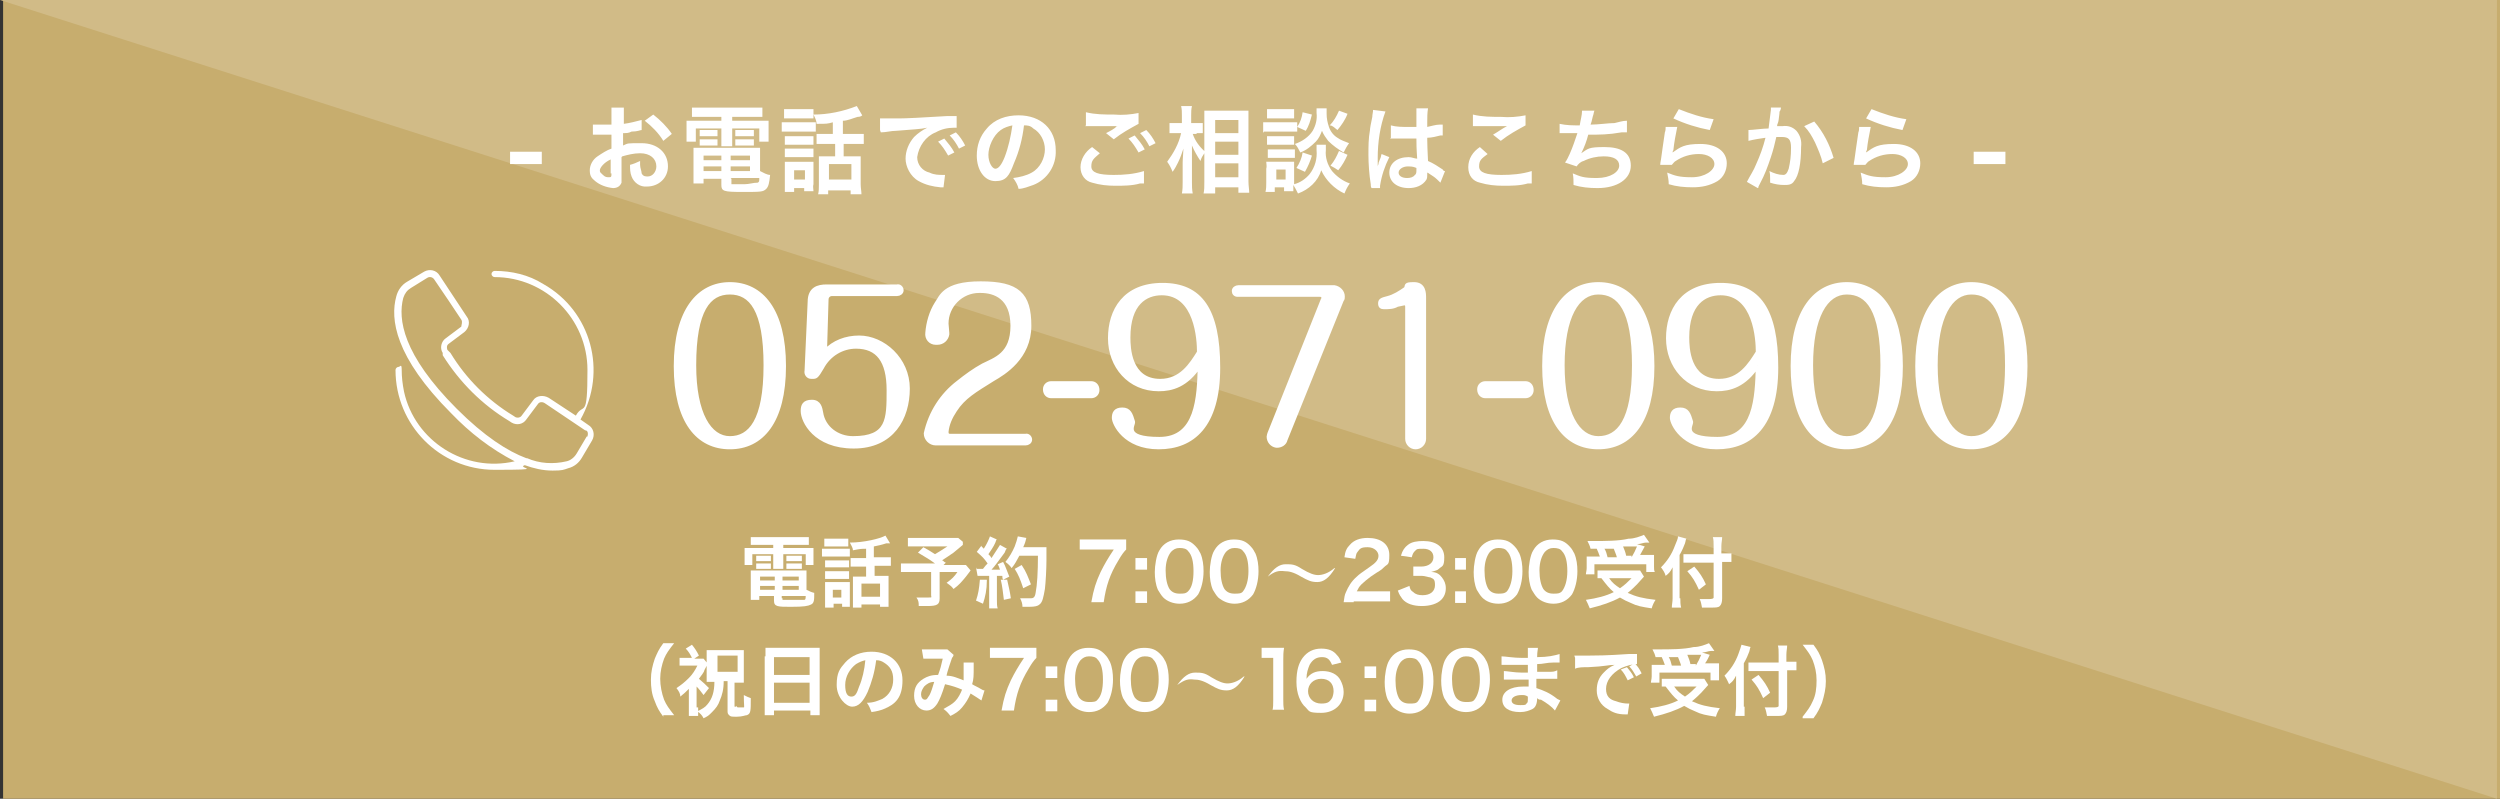
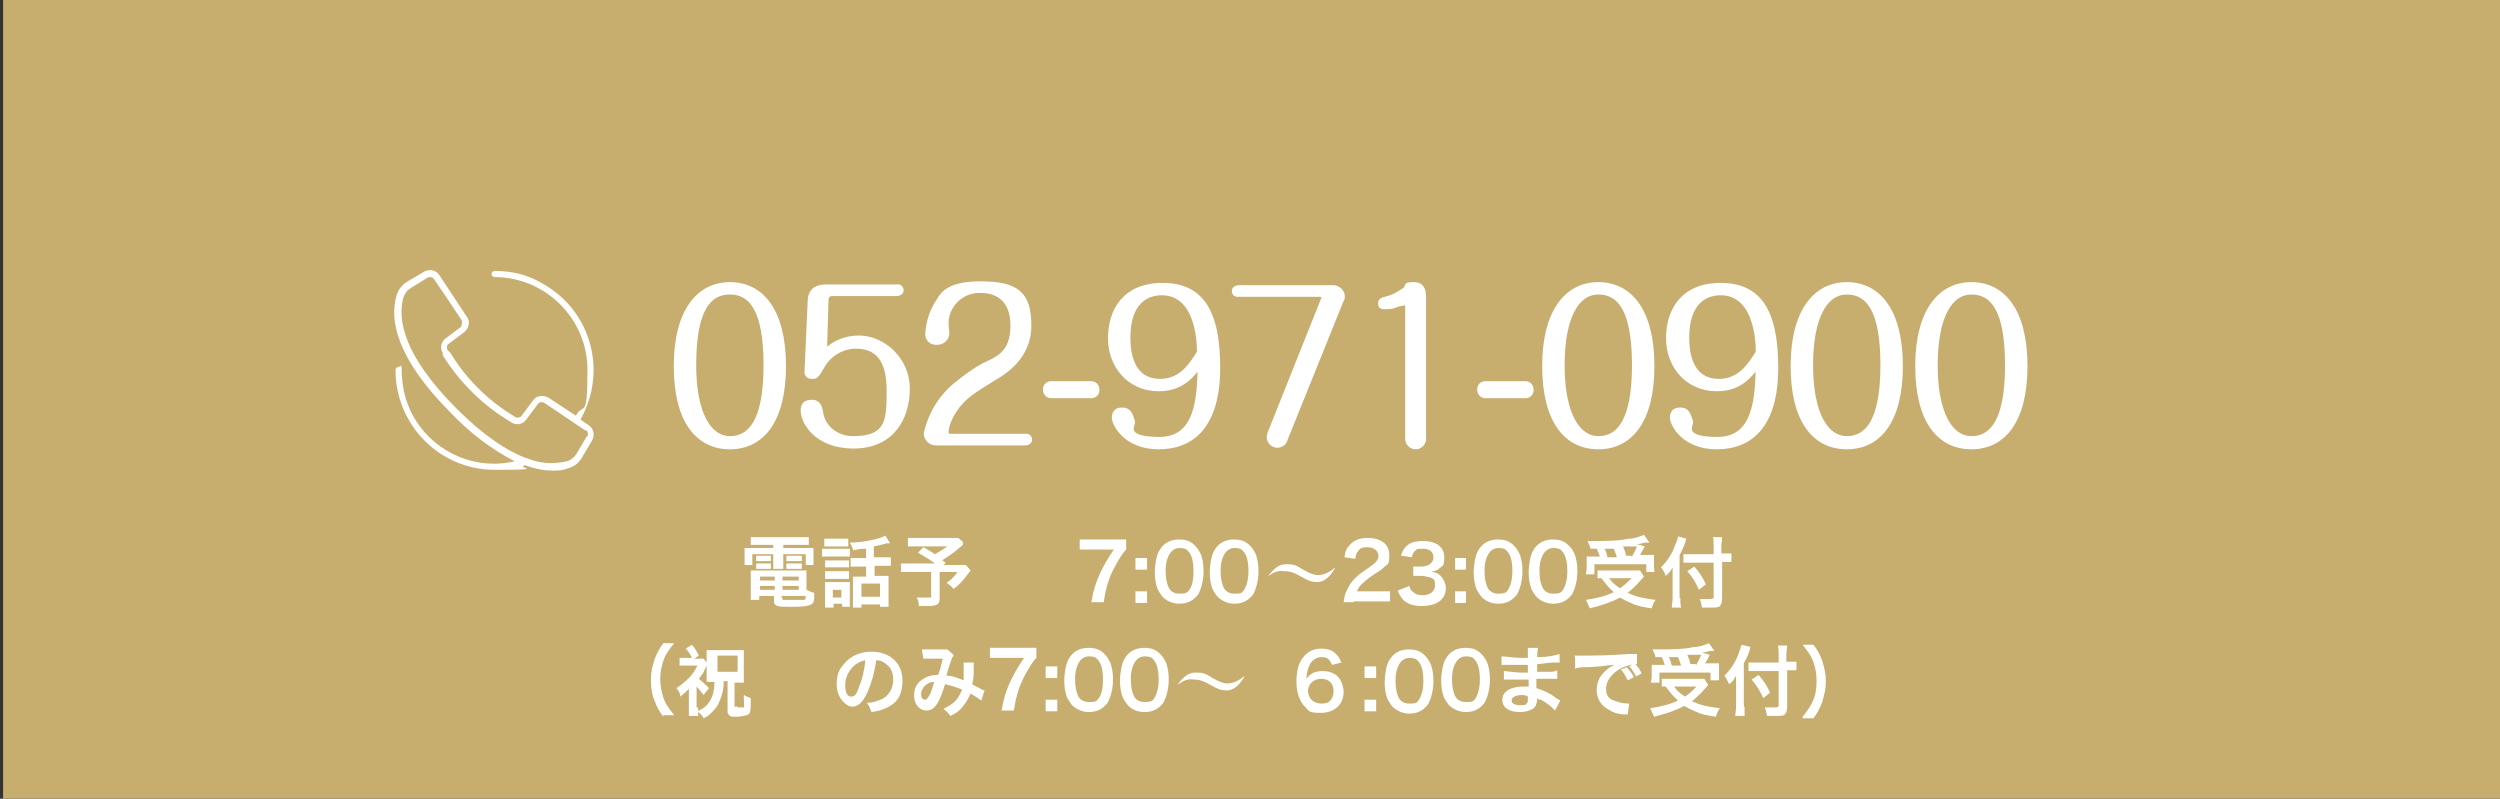
<svg xmlns="http://www.w3.org/2000/svg" id="Layer_1" data-name="Layer 1" width="323" height="103.2" version="1.1" viewBox="0 0 323 103.2">
  <rect x="0" y="0" width="323" height="103.2" fill="#333333" stroke="none" />
  <defs>
    <style>
      .cls-1 {
        stroke: #fff;
        stroke-width: .5px;
      }

      .cls-1, .cls-2 {
        fill: #fff;
      }

      .cls-3 {
        fill: #d1bb87;
      }

      .cls-3, .cls-2, .cls-4 {
        stroke-width: 0px;
      }

      .cls-4 {
        fill: #c7ad6e;
      }
    </style>
  </defs>
  <g id="Group_2538" data-name="Group 2538">
    <g id="Group_2536" data-name="Group 2536">
      <path id="Path_3208" data-name="Path 3208" class="cls-4" d="M.4,0h322.6v103.2H.4V0Z" />
-       <path id="Path_3207" data-name="Path 3207" class="cls-3" d="M0,0h322.6v103.2L0,0Z" />
      <path id="Path_3663" data-name="Path 3663" class="cls-1" d="M94.3,36.7c-4,0-7,3.4-7,10.6s2.9,10.5,7,10.5,7-3.3,7-10.5-2.9-10.6-7-10.6ZM94.3,37.8c2.7,0,4.6,2.2,4.6,9.4s-2,9.4-4.6,9.4-4.6-3.1-4.6-9.4c0-7.2,1.9-9.4,4.6-9.4h0ZM104.2,47.9c-.1.4.2.8.6.8h.2c.4,0,.5,0,1.2-1.2.9-1.7,2.6-2.7,4.4-2.7,2.8,0,4.2,1.8,4.2,5.6s0,6.2-4.6,6.2c-2,0-3.8-1.3-4.1-3.3-.1-.5-.2-1.4-1.2-1.4s-1.2.5-1.2,1.2h0c0,1.3,1.6,4.6,6.6,4.6s7-3.7,7-7.5-3.2-6.6-6.3-6.6c-1.7,0-3.3.6-4.4,1.8l.2-6.7c0-.4.3-.7.7-.7h8.4c.3,0,.6-.2.6-.5h0c0-.3-.3-.6-.6-.5h-9.1c-1.1,0-2.2.3-2.2,2l-.4,8.9ZM122.8,56.3c-.4,0-.5-.2-.5-.5.1-1,.5-1.9,1.1-2.8,1.1-1.7,2.5-2.5,4.9-4,1.4-.8,4.7-2.8,4.7-6.9s-1.5-5.5-6.3-5.5-5.1,1.8-5.7,2.6c-.7,1.1-1.1,2.5-1.2,3.8-.1.7.4,1.3,1.1,1.3h.2c.7,0,1.2-.5,1.3-1.1v-.2c0-.2-.1-1-.1-1.2,0-2.3,1.9-4.2,4.2-4.2h.2c1.8,0,4.1.8,4.1,4.5s-2.2,4.3-3.8,5.1c-1.1.6-2.2,1.4-3.2,2.2-2.1,1.6-3.6,3.9-4.2,6.6,0,.7.6,1.3,1.3,1.3h11.6c.3,0,.6-.2.6-.5h0c0-.3-.3-.6-.6-.5h-9.7ZM135.8,49.5c-.4,0-.8.3-.8.8h0c0,.6.4.9.8.9h5.2c.4,0,.8-.3.8-.8h0c0-.6-.4-.9-.8-.9h-5.2ZM155,47.2c-.1,4.2-.3,9.5-5.2,9.5s-3.3-1.8-3.4-2.2c-.3-1-.5-1.6-1.4-1.6s-1.1.5-1.1,1.1h0c0,.7,1.4,3.8,5.8,3.8s7.7-2.8,7.7-10.3-2.3-10.7-7.2-10.7-6.8,3.3-6.8,6.9,2.5,6.6,6.3,6.6c1.7,0,3.6-.5,5.3-3.1ZM154.9,45.5c-1,1.6-2.3,3.7-5,3.7-4,0-4.1-4.3-4.1-5.6,0-4.4,2.2-5.7,4.3-5.7,4.5,0,4.8,6,4.8,7.6ZM173.4,38.7c.1,0,.1-.3.1-.4,0-.6-.5-1.1-1.1-1.2h-12.4c-.3,0-.6.2-.6.5h0c0,.3.2.5.5.5h10.6c.2,0,.4,0,.5.4h0c0,0,0,.2-.1.2l-6.9,17.3c0,0-.1.3-.1.4,0,.6.4,1.1,1,1.2h.1c.5,0,1-.3,1.1-.8l7.3-18.1ZM184,38.5c0-.6,0-1.8-1.3-1.8s-.8.2-1.1.6c-.7.5-1.5,1-2.3,1.2s-1,.3-1,.7.2.5.5.5h0c.6,0,1.2,0,1.7-.3.1,0,.8-.2,1-.2s.3.2.3.4v17.1c0,.6.5,1.1,1.1,1.1h0c.6,0,1.1-.5,1.1-1.1h0v-18.2ZM191.9,49.5c-.4,0-.8.3-.8.8h0c0,.6.4.9.8.9h5.2c.4,0,.8-.3.8-.8h0c0-.6-.4-.9-.8-.9h-5.2ZM206.5,36.7c-4,0-7,3.4-7,10.6s2.9,10.5,7,10.5,7-3.3,7-10.5-2.9-10.6-7-10.6ZM206.5,37.8c2.7,0,4.6,2.2,4.6,9.4s-2,9.4-4.6,9.4-4.6-3.1-4.6-9.4,1.9-9.4,4.6-9.4h0ZM227.1,47.2c-.1,4.2-.3,9.5-5.2,9.5s-3.3-1.8-3.4-2.2c-.3-1-.5-1.6-1.4-1.6s-1.1.5-1.1,1.1h0c0,.7,1.4,3.8,5.8,3.8s7.7-2.8,7.7-10.3-2.3-10.7-7.2-10.7-6.8,3.3-6.8,6.9,2.5,6.6,6.3,6.6c1.7,0,3.6-.5,5.3-3.1h0ZM227.1,45.5c-1,1.6-2.3,3.7-5,3.7-4,0-4.1-4.3-4.1-5.6,0-4.4,2.2-5.7,4.3-5.7,4.5,0,4.8,6,4.8,7.6h0ZM238.6,36.7c-4,0-7,3.4-7,10.6s2.9,10.5,7,10.5,7-3.3,7-10.5-2.9-10.6-7-10.6ZM238.6,37.8c2.7,0,4.6,2.2,4.6,9.4s-2,9.4-4.6,9.4-4.6-3.1-4.6-9.4,1.9-9.4,4.6-9.4h0ZM254.7,36.7c-4,0-7,3.4-7,10.6s2.9,10.5,7,10.5,7-3.3,7-10.5-2.9-10.6-7-10.6ZM254.7,37.8c2.7,0,4.6,2.2,4.6,9.4s-2,9.4-4.6,9.4-4.6-3.1-4.6-9.4,1.9-9.4,4.6-9.4h0Z" />
-       <path id="Path_3662" data-name="Path 3662" class="cls-2" d="M65.9,21.2c.4,0,.8,0,1.1,0h1.9c.4,0,.8,0,1.1,0v-1.6c-.4,0-.8,0-1.1,0h-1.9c-.4,0-.8,0-1.1,0v1.6ZM80.4,20.2c.7-.2,1.5-.4,2.3-.4,1.3,0,2.1.7,2.1,1.7,0,.7-.5,1.3-1.1,1.3h0c-.3,0-.6,0-.8-.4,0-.3-.2-.7-.2-1.1v-.5c-.4.2-.9.4-1.3.5,0,.5,0,1,.2,1.5.3.8,1.1,1.4,2,1.3,1.5,0,2.7-1.1,2.7-2.6h0c0-1.8-1.4-3-3.4-3s-1.7,0-2.4.3v-1.6c.5,0,.7,0,1.1-.2.8,0,1.1-.2,1.3-.2v-1.3c-.8.2-1.5.4-2.3.5v-.8c0-.4,0-.9,0-1.3h-1.6c0,.5,0,.9,0,1.4v.8h-.9c-.5,0-1,0-1.5,0v1.3h2.4v1.8c-.6.2-1.2.6-1.8,1-.6.4-1,1.1-1,1.8s.2,1,.7,1.4c.6.5,1.4.8,2.3.9.5,0,.9-.2,1.1-.7,0-.3,0-.7,0-1v-2.3ZM79,22.4c0,.4,0,.5-.3.5-.3,0-.5,0-.8-.3s-.4-.3-.4-.6.5-1,1.4-1.4v1.8ZM86.8,17.3c-.6-.9-1.5-1.8-2.4-2.5l-1.1.8c.9.7,1.8,1.6,2.4,2.6l1.1-.9ZM93.2,15.1v.5h-4.5c0,.3,0,.7,0,1v.8c0,.3,0,.6,0,.9h1.2v-1.7h3.3v1.2c0,.4,0,.8,0,1.1h1.4c0-.4,0-.8,0-1.1v-1.2h3.5v1.7h1.2c0-.3,0-.6,0-.9v-1.8c-.5,0-1,0-1.5,0h-3.2v-.5h3.9v-1.2c-.5,0-.9,0-1.4,0h-6.3c-.5,0-.9,0-1.4,0v1.2h4.1ZM98.2,20.3v-1.2c-.4,0-.8,0-1.2,0h-7.4c0,.4,0,.8,0,1.2v2.2c0,.4,0,.8,0,1.2h1.3v-.6h2.3v.8c0,.8.3.9,2.7.9s2.7,0,3.1-.4c.3-.3.4-.8.5-1.8-.4,0-.9-.3-1.3-.5v-1.8ZM94.4,23h3.7c0,.4,0,.5-.2.6-.6,0-1.1.2-1.7.2s-1.1,0-1.7,0c0,0,0,0,0-.2v-.5ZM93.2,20.1v.6h-2.3v-.6h2.3ZM94.4,20.1h2.5v.6h-2.5v-.6ZM93.2,21.5v.6h-2.3v-.6h2.3ZM94.4,21.5h2.5v.6h-2.5v-.6ZM90.4,17.6h2.3v-.8h-2.3v.8ZM90.4,18.8h2.3v-.8h-2.3v.8ZM95,17.6h2.4v-.8h-2.4v.8ZM95,18.8h2.4v-.8h-2.4v.8ZM107.9,17.3h-1c-.5,0-.9,0-1.4,0v1.3c.4,0,.9,0,1.4,0h1v1.6h-2.1v3.7c0,.4,0,.8-.1,1.2h1.3v-.5h2.9v.5h1.4c0-.4-.1-.8-.1-1.3v-3.6c-.3,0-.6,0-.9,0h-1.3v-1.6h1.3c.5,0,.9,0,1.3,0v-1.3c-.4,0-.9,0-1.4,0h-1.3v-1.7c.6,0,1.2-.3,1.9-.5q.4,0,.6-.2l-.7-1.2c-1.8.7-3.7,1.1-5.6,1.1.2.4.4.8.4,1.2,1.3,0,1.4,0,2.1-.2v1.5h.3ZM107.1,21.2h2.9v2h-2.9v-2ZM101.4,15.3c.3,0,.7,0,1,0h2.7v-1.2c-.3,0-.7,0-1,0h-2.8v1.2ZM101,17c.3,0,.6,0,1,0h3.4v-1.2c-.3,0-.6,0-1,0h-2.4c-.3,0-.7,0-1,0v1.3ZM101.4,18.7h3.7v-1.1h-3.7s0,1.1,0,1.1ZM101.4,20.3h3.7v-1.1h-3.7s0,1.1,0,1.1ZM102.6,24.3h1.3v.4h1.2c0-.3-.1-.6,0-.9v-2.9h-3.7c0,.3,0,.6,0,.9v1.9c0,.4,0,.8,0,1.1h1.2v-.5h.1ZM102.6,22h1.4v1.2h-1.4v-1.2ZM113.8,17.1c.7,0,1.3-.2,2-.2,2.3-.2,3.1-.2,4-.4-.6.3-1.2.7-1.7,1.2-.7.8-1.1,1.8-1.1,2.8s.6,2.3,1.7,2.9c.9.5,1.8.7,2.8.8.2,0,.3,0,.4,0l.2-1.6h-.2c-.6,0-1.2,0-1.8-.3-.9-.2-1.6-1-1.6-2,.2-1.4,1.1-2.7,2.4-3.2.7-.4,1.5-.6,2.4-.6h.3v-1.5c-.5,0-.9,0-1.3,0-3.2.2-5.3.3-6.1.3q-1.8,0-2,0h-.5v1.5ZM121.2,18.3c.5.5.9,1.1,1.3,1.8l.8-.4c-.3-.6-.8-1.2-1.3-1.8l-.8.4ZM124.7,18.8c-.3-.6-.7-1.2-1.2-1.7l-.8.4c.5.5.9,1.1,1.2,1.7l.8-.4ZM132.3,16.2c.4,0,.8,0,1.2.4.9.5,1.5,1.6,1.5,2.7s-.6,2.4-1.7,3c-.7.4-1.6.6-2.4.7.3.4.6.9.7,1.4.6,0,1.3-.3,1.9-.5,1.8-.7,3-2.5,2.9-4.5,0-2.7-1.9-4.5-4.8-4.5-1.6,0-3.1.5-4.1,1.7-.9,1-1.3,2.2-1.3,3.5,0,1.9,1,3.3,2.4,3.3s1.8-.7,2.4-2.3c.7-1.6,1.1-3.2,1.3-4.9h0ZM130.8,16.2c-.2,1.4-.5,2.8-1,4.1-.4,1-.8,1.5-1.2,1.5s-.9-.8-.9-1.8.6-2.5,1.6-3.2c.4-.3,1-.5,1.5-.6h0ZM140.2,16.3h.5c.7,0,1.5,0,2.2,0s1.2,0,1.8,0c-.1,0-.2,0-.3,0q-.2,0-.3.2c-.3.2-.4.3-1.2.7l1,.8c1-.8,2.1-1.4,3.2-2v-1.4c-1,.2-2.1.3-3.2.2-1.2,0-2.4,0-3.6-.3v1.7ZM141.1,19c-.9.6-1.5,1.6-1.5,2.6s.6,1.8,1.5,2c1,.3,2,.4,3,.4s2.2,0,3.2-.3h.5v-1.6c-1.3.4-2.6.5-3.9.5-2,0-2.9-.3-2.9-1.1s.3-1,1.1-1.7l-1-.8ZM149.3,18.5c-.3-.6-.7-1.2-1.2-1.7l-.8.4c.5.5.9,1.1,1.2,1.7l.8-.4ZM145.8,17.9c.5.5.9,1.1,1.3,1.8l.8-.4c-.3-.6-.8-1.2-1.3-1.8l-.8.4ZM154.6,17.2h.8v-1.3c-.3,0-.5,0-.8,0h-.7v-1c0-.4,0-.8.1-1.2h-1.4c.1.4.1.8.1,1.2v1h-.7c-.3,0-.6,0-.9,0v1.3c.3,0,.6,0,.9,0h.6c-.3,1.4-1,2.6-1.8,3.7.3.4.5.8.7,1.3.3-.4.5-.8.7-1.2.3-.6.5-1.2.7-1.8,0,.4-.1,1.3-.1,1.8v2.5c0,.5,0,1-.1,1.5h1.4c-.1-.5-.1-1-.1-1.5v-4.7c.3.7.7,1.4,1.1,2,.1-.4.3-.7.5-1,0,0,.1,0,.1-.2-.7-.6-1.3-1.4-1.6-2.3h.5ZM157,24.9v-.7h3v.7h1.4c0-.4-.1-.9-.1-1.5v-9.1c-.3,0-.7,0-1,0h-4.7v9.2c0,.6,0,1.1-.1,1.5h1.5ZM157,15.5h3v1.7h-3v-1.7ZM157,18.3h3v1.7h-3v-1.7ZM157,21.1h3v1.8h-3v-1.8ZM170.1,18.7v.7c.1,1.1-.2,2.2-.9,3.1-.5.6-1.2,1.1-2,1.3v-2.9h-3.6c0,.3.1.6,0,.9v1.8c0,.4,0,.8-.1,1.2h1.2v-.6h1.2v.5h1.2v-.8c.2.3.4.7.6,1.1,1.4-.5,2.6-1.6,3-3,.6,1.3,1.7,2.4,3,3,.2-.5.4-.9.7-1.3-.9-.3-1.7-.9-2.3-1.6-.6-.8-.9-1.8-.8-2.7v-.7h-1.2ZM164.9,21.9h1.2v1.3h-1.2v-1.3ZM163.7,15.3h3.5v-1.2c-.3,0-.6,0-1,0h-1.5c-.3,0-.7,0-1,0v1.2ZM163.3,17c.3,0,.6,0,1,0h3.3v-1.2c-.3,0-.6,0-1,0h-2.4c-.3,0-.6,0-1,0v1.3h.1ZM163.7,18.7h3.5v-1.1h-3.5v1.1ZM163.7,20.4h3.6v-1.1h-3.5v1.1h-.1ZM168.3,14.5c-.1.7-.3,1.3-.7,1.9l1.1.5c.4-.6.6-1.3.8-2.1l-1.2-.3ZM173,14.3c-.3.7-.7,1.4-1.2,1.9.4,0,.7.4,1,.6.5-.6,1-1.3,1.3-2.1l-1.1-.4ZM168.3,19.7c-.1.7-.4,1.4-.8,2l1.1.5c.4-.7.7-1.4.9-2.1l-1.2-.4ZM173,19.5c-.3.7-.6,1.3-1.1,1.9.4.2.7.4,1,.6.5-.6.9-1.3,1.2-2l-1.1-.5ZM170.1,13.9v.7c.1.8-.1,1.6-.5,2.3-.5.8-1.4,1.4-2.3,1.7.3.3.5.7.7,1.1.8-.3,1.4-.8,2-1.4.4-.4.6-.9.8-1.4.2.5.5.9.8,1.3.6.6,1.3,1.1,2,1.5.2-.4.4-.8.7-1.2-.5-.2-1.1-.4-1.5-.7-.5-.3-.9-.8-1.1-1.4-.2-.6-.3-1.1-.3-1.7v-.7h-1.3ZM179.6,17.9s0,0,0,0h.8c.6,0,1,0,1.5,0h1.1c0,1.7.1,2.3.1,2.6-.3,0-.7-.2-1.1-.2-1.5,0-2.5.8-2.5,2s1,2,2.5,2c.9,0,1.8-.3,2.3-1.1.1-.2.1-.4.1-.7v-.2c.1,0,.3.2.8.5.3.2.6.5.9.8l.6-1.5c-.1,0-.2,0-.3-.2-.6-.4-1.2-.8-1.9-1.1q-.1-2-.1-2.7v-.3c.6,0,1.3-.2,1.7-.3.1,0,.2,0,.3,0v-1.4h-.1q-.2,0-.3,0c-.5,0-1.1.2-1.6.3v-.6c0-.6,0-1.2.1-1.8h-1.5v2.4h-1.1c-.7,0-1.5,0-2.2-.2v1.6ZM183,21.7v.3c0,.2,0,.5-.2.6-.2.3-.6.4-1,.4-.7,0-1.1-.3-1.1-.7s.5-.8,1.2-.8.8.1,1.1.2ZM178.3,24.3v-.3c.2-1.3.6-2.5,1.2-3.7l-1-.4c0,0-.1.3-.1.4q-.1.3-.2.5c-.1.2-.1.3-.1.4q-.1.2-.1.3h0v-1.1c0-2,.3-4.1,1-6l-1.6-.2h0c0,.3-.1.6-.1.9q-.3,1.4-.3,1.7c-.2,1.1-.2,2.1-.2,3.2s.1,2.6.3,3.8c0,.2,0,.3.1.5h1.1ZM190.3,16.3h.4c.7,0,1.5,0,2.2,0s1.2,0,1.8,0c-.6.3-1.1.7-1.8,1.1l1,.8c1-.8,2.1-1.4,3.2-2v-1.3c-1,.2-2.1.3-3.2.2-1.2,0-2.4,0-3.6-.3v1.5ZM191.2,19c-.9.6-1.5,1.5-1.5,2.6s.6,1.8,1.5,2c1,.3,2,.4,3,.4s2.2,0,3.2-.3h.5v-1.6c-1.3.4-2.6.5-3.9.5-2,0-2.9-.3-2.9-1.1s.3-1,1.1-1.6l-1-.9ZM201.5,17.2h.5c.6,0,1.2,0,1.8,0-.3.9-.6,1.8-1,2.7-.2.4-.3.7-.6,1.1l1.5.5c.2-.3.5-.6.9-.7.8-.4,1.7-.6,2.6-.6,1.3,0,2,.4,2,1.2s-1.1,1.6-2.9,1.6-2.1-.2-3.1-.6c.1.5.1,1,.1,1.5,1,.3,2,.4,3.1.4,2.6,0,4.3-1.2,4.3-2.9s-1.3-2.4-3.4-2.4-2.1.2-3,.8h0c.4-.8.7-1.6.9-2.4,1.5,0,2.6,0,4.3-.3.3,0,.4,0,.7,0v-1.5c-.6,0-1.1.2-1.6.3-.8,0-2.1.2-3.1.2q.1-.2.3-1.1c.1-.2.1-.5.2-.7h-1.6c0,.6-.2,1.2-.3,1.9-.9,0-1.7,0-2.6-.2v1.2ZM216.2,15.3c1.5.7,3.1,1.2,4.7,1.5l.5-1.4c-1.5-.2-3-.7-4.5-1.3l-.7,1.2ZM215.2,16.4c0,.2,0,.5-.1.7-.2,1.4-.4,2.7-.5,3.5q-.1.5-.1.7h1.5c.2-.2.3-.4.5-.5.9-.6,1.9-.9,3-.9s2,.5,2,1.3-1.2,1.7-2.9,1.7-2.2-.2-3.2-.6c.1.5.2,1,.2,1.5,1,.3,2,.4,3.1.4,1.1,0,2.2-.2,3.2-.8.8-.5,1.2-1.4,1.2-2.3,0-1.5-1.3-2.5-3.4-2.5s-2.6.4-3.6,1.1h0q0-.2.1-.3c.1-1,.3-2,.5-3h-1.5ZM228.8,14v.2c-.1.8-.2,1.6-.3,2.4-.7,0-2.1.2-2.6.2v1.4c.8-.2,1.5-.3,2.2-.4-.3,1.2-.7,2.3-1.2,3.4-.3.8-.8,1.5-1.2,2.3l1.4.8q.1,0,.1-.2l.2-.4c.6-1.1,1-2.2,1.4-3.4.3-.9.5-1.7.7-2.6h.7c.9,0,1.2.3,1.2,1.4s-.1,1.8-.3,2.7c-.2.6-.4.8-.7.8-.6,0-1.2-.2-1.8-.5.1.3.1.7.1,1v.5c.6.2,1.2.3,1.8.3.5,0,1,0,1.3-.5.6-.7.9-2.3.9-4.4.1-.8-.1-1.5-.6-2.1-.5-.5-1.1-.7-1.8-.6h-.7q0-.2.1-.4t.2-1.2c0-.2,0-.3.1-.4,0,0,.1-.2.1-.4h-1.3ZM233.1,16.3c.6.6,1,1.3,1.4,2.1.4.9.8,1.8,1,2.7l1.4-.7c-.5-1.7-1.3-3.3-2.5-4.7l-1.3.6ZM241.1,15.3c1.5.7,3.1,1.2,4.7,1.5l.5-1.4c-1.5-.2-3-.7-4.5-1.3l-.7,1.2ZM240.2,16.4c0,.2,0,.5-.1.7-.2,1.4-.4,2.7-.5,3.5q-.1.5-.1.7h1.5c.2-.2.3-.4.5-.5.9-.6,1.9-.9,3-.9s2,.5,2,1.3-1.2,1.7-2.9,1.7-2.2-.2-3.2-.6c.1.5.2,1,.2,1.5,1,.3,2,.4,3.1.4,1.1,0,2.2-.2,3.2-.8.8-.5,1.2-1.4,1.2-2.3,0-1.5-1.3-2.5-3.4-2.5s-2.6.4-3.6,1.1h0q0-.2.1-.3c.1-1,.3-2,.5-3h-1.5ZM255,21.2c.4,0,.8,0,1.1,0h1.9c.4,0,.8,0,1.1,0v-1.6c-.4,0-.8,0-1.1,0h-1.9c-.4,0-.8,0-1.1,0v1.6Z" />
      <g id="Group_2270" data-name="Group 2270">
        <path id="Path_225" data-name="Path 225" class="cls-2" d="M63.9,35c-.2,0-.4.2-.4.4s.2.4.4.4h0c6.6,0,12,5.4,12,12s-.5,4.1-1.5,5.9l-3.5-2.3c-.7-.4-1.6-.3-2,.3l-1.5,2c-.2.3-.6.3-.8.2l-.3-.2c-3.3-2-6.1-4.8-8.1-8.1l-.4-.4c-.1-.3-.1-.6.2-.8l2-1.5c.6-.5.8-1.4.3-2l-3.5-5.3c-.4-.7-1.3-.9-2-.5l-2.2,1.3c-.7.4-1.2,1.1-1.4,1.9-.8,2.9-.2,7.8,7.1,15.1,2.4,2.5,5.1,4.6,8.2,6.2-6.4,1.5-12.9-2.6-14.3-9-.2-1-.3-1.9-.3-2.8s-.2-.4-.4-.4-.4.2-.4.4h0c0,7.1,5.7,12.9,12.8,12.9s2.7-.2,3.9-.6c1.1.4,2.3.7,3.6.7s1.4-.1,2-.3c.8-.2,1.4-.7,1.8-1.4l1.3-2.2c.4-.7.2-1.6-.5-2l-1-.7c3.5-6.2,1.4-14-4.8-17.5-1.9-1.2-4.1-1.7-6.3-1.7h0ZM75.8,56.4l-1.3,2.2c-.3.5-.8.9-1.3,1-1.7.4-3.5.3-5.1-.4h-.1c-2.4-.9-5.4-2.8-9-6.4-7-7-7.6-11.6-6.9-14.3.2-.6.5-1,1-1.3l2.1-1.3c.3-.2.7-.1.9.2l1.9,2.8,1.6,2.4c.2.3,0,.7,0,.9l-2,1.5c-.6.4-.8,1.3-.4,1.9v.3c2.2,3.5,5.1,6.4,8.6,8.5l.3.2c.7.4,1.5.2,1.9-.4l1.5-2c.2-.3.6-.3.9-.1l5.2,3.5c.4,0,.4.5.3.8h0Z" />
      </g>
    </g>
  </g>
  <g>
    <path class="cls-2" d="M98,70.4h-1v-1c.4,0,.7,0,1.1,0h5.3c.4,0,.8,0,1.1,0v1h-3.3v.4h3.9v1.4c0,.4,0,.5,0,.8h-1v-1.4h-2.9v1.9h-1.3c0-.3,0-.5,0-.9v-1h-2.7v1.4h-1c0-.3,0-.5,0-.8v-1.4h3.7v-.4s-2.2,0-2.2,0ZM104.2,76.2c.4.2.6.3,1,.4,0,.9,0,1.3-.4,1.5s-.9.3-2.6.3-2.2,0-2.2-.8v-.6h-1.9v.5h-1.1c0-.3,0-.6,0-1v-2.8h7.2v2.5h-.1ZM97.7,71.8h1.9v.7h-1.9v-.7ZM97.7,72.8h1.9v.7h-1.9v-.7ZM98.2,74.5v.5h1.9v-.5h-1.9ZM98.2,75.7v.5h1.9v-.5h-1.9ZM101.1,75h2.1v-.5h-2.1v.5ZM101.1,76.2h2.1v-.5h-2.1v.5ZM101.1,77.3q0,0,0,.2c0,0,.6,0,1.4,0s1.3,0,1.4,0,.2,0,.2-.5h-3.1v.3ZM101.6,71.8h2v.7h-2v-.7ZM101.6,72.8h2v.7h-2v-.7Z" />
    <path class="cls-2" d="M106.2,70.9h3.6v1h-3.6v-1ZM106.5,69.6h3.1v1h-3.1v-1ZM107.6,78.5h-1c0-.3,0-.6,0-.9v-2.4h3.2v3.2h-1v-.4h-1.1v.5h-.2ZM106.6,72.4h3.1v.9h-3.1v-.9ZM106.6,73.8h3.1v1h-3.1v-1ZM107.6,77.2h1.1v-1h-1.1v1ZM111.9,70.9c-.6,0-.7,0-1.7.2,0-.3-.2-.6-.4-1,1.8,0,3.9-.5,4.6-.9l.6,1q0,0-.5,0c-.6.2-1.1.3-1.6.4v1.4h1.1c.5,0,.8,0,1.1,0v1.1c-.3,0-.7,0-1.1,0h-1v1.3h1.8v4h-1.1v-.3h-2.4v.4h-1.1v-4h1.7v-1.3h-.9c-.5,0-.8,0-1.1,0v-1.1c.3,0,.6,0,1.1,0h.9v-1.3ZM111.3,77.1h2.4v-1.7h-2.4v1.7Z" />
    <path class="cls-2" d="M124.4,70.4q-.7.6-1.2,1c-.6.4-1,.7-1.5,1,.2,0,.2.2.5.3l-.3.3h2.9l.6.7s-.2.3-.6.8c-.5.6-.8,1-1.6,1.6-.3-.4-.5-.5-.9-.8.7-.5,1-.8,1.4-1.4h-2.3v3.4c0,.8-.3,1-1.6,1h-1.1c0-.4,0-.7-.3-1.1.6,0,.9,0,1.5,0s.4,0,.4-.3v-3h-2.6c-.6,0-.9,0-1.3,0v-1.1c.3,0,.7,0,1.3,0h3.1c-.8-.6-1.4-.9-2.2-1.4l.7-.7c.7.4.9.5,1.5.9.5-.3.7-.4,1.6-1h-5.1v-1.1c.4,0,.6,0,1.2,0h5.3l.6.5Z" />
-     <path class="cls-2" d="M127.5,75c0,1.2-.2,2.1-.5,3l-.9-.4c.3-.9.4-1.5.5-2.7h.9ZM126.2,73.5h.8c.3-.4.4-.5.6-.7-.5-.7-.6-.8-1.4-1.5l.6-.8c0,.2.2.2.3.4.4-.6.7-1.3.8-1.6l.9.4c-.1,0-.1.2-.2.4-.2.5-.7,1.2-.9,1.5.2.2.3.3.4.5.6-.9.9-1.4,1.1-1.7l.9.5c-.1,0-.2.2-.3.5-.6.8-1.3,1.8-1.7,2.2q.6,0,1.1,0c-.1-.2-.1-.4-.3-.7l.7-.3c.3.5.5,1.2.8,1.9l-.8.4c-.1-.2-.1-.3-.1-.5-.3,0-.5,0-.7,0v3.1c0,.5,0,.8.1,1.1h-1.1c0-.3,0-.6,0-1.1v-3.1c-.4,0-.7,0-.9,0-.4,0-.5,0-.6,0l-.2-1.1ZM130.1,74.8c.2.9.4,1.7.5,2.5l-.9.2c-.1-.8-.2-1.8-.4-2.6h.8ZM131.7,71.8c-.4.7-.5,1-1,1.6-.2-.3-.4-.5-.8-.8.5-.6.9-1.3,1.2-2,.2-.5.3-.9.4-1.3l1.1.2q0,0-.1.4c-.1.4-.2.5-.3.8h3v1.7c0,1.1-.1,2.9-.2,3.7-.2,1.1-.3,1.7-.7,2-.2.2-.6.3-1.3.3h-.9c0-.4-.1-.7-.3-1.1.5,0,1,0,1.3,0s.6,0,.7-.7c.2-1,.3-2.7.3-4.8h-2.4ZM132.2,76c-.4-1.2-.6-1.7-1.1-2.5l.9-.5c.6.9.8,1.5,1.2,2.5l-1,.5Z" />
    <path class="cls-2" d="M145.5,71c-.3.3-.6.7-1,1.4-1.1,1.8-1.6,3.3-1.9,5.4h-1.6c.3-1.7.6-2.6,1.2-3.9.5-1,.9-1.7,1.7-2.9h-3.1c-.6,0-.9,0-1.3,0v-1.3c.5,0,.8,0,1.4,0h4.6v1.1h0Z" />
    <path class="cls-2" d="M148.2,72.1v1.5h-1.5v-1.5h1.5ZM148.2,76.4v1.5h-1.5v-1.5h1.5Z" />
    <path class="cls-2" d="M150.3,77.2c-.3-.3-.5-.7-.7-1-.3-.7-.4-1.5-.4-2.3s.2-2.2.6-2.8c.5-.9,1.4-1.4,2.5-1.4s1.6.3,2.1.8.5.7.7,1c.3.7.4,1.5.4,2.3,0,1.2-.3,2.3-.7,3-.6.8-1.4,1.2-2.4,1.2-.8,0-1.6-.3-2.1-.8ZM153.5,76.4c.5-.5.7-1.4.7-2.6s-.2-2.1-.7-2.6c-.2-.3-.6-.4-1.1-.4s-.8.2-1.1.5c-.4.5-.7,1.3-.7,2.4s.2,1.9.5,2.4c.3.4.7.6,1.3.6.5,0,.8,0,1.1-.3Z" />
    <path class="cls-2" d="M157.4,77.2c-.3-.3-.5-.7-.7-1-.3-.7-.4-1.5-.4-2.3s.2-2.2.6-2.8c.5-.9,1.4-1.4,2.5-1.4s1.6.3,2.1.8.5.7.7,1c.3.7.4,1.5.4,2.3,0,1.2-.3,2.3-.7,3-.6.8-1.4,1.2-2.4,1.2-.8,0-1.5-.3-2.1-.8ZM160.6,76.4c.4-.5.7-1.4.7-2.6s-.2-2.1-.7-2.6c-.2-.3-.6-.4-1.1-.4s-.8.2-1.1.5c-.4.5-.7,1.3-.7,2.4s.2,1.9.5,2.4c.3.4.7.6,1.3.6.5,0,.9,0,1.1-.3Z" />
    <path class="cls-2" d="M163.8,74.5c.8-1.1,1.5-1.6,2.3-1.6s1.2,0,2.1.6c1,.6,1.6.8,2.1.8s1.3-.2,2.1-.9h.1c-.8,1.3-1.5,1.8-2.3,1.8s-1.2-.2-2.1-.7c-1-.6-1.6-.7-2.1-.7-.8-.1-1.3,0-2.2.7h0Z" />
    <path class="cls-2" d="M174.9,77.8h-1.3c.1-.6.1-.9.3-1.3.3-.7.7-1.4,1.4-2,.3-.3.6-.5,1.6-1.2.9-.6,1.2-1,1.2-1.5s-.5-1.1-1.4-1.1-1,.2-1.3.6c-.2.2-.2.5-.3.9l-1.4-.2c.1-.8.3-1.2.7-1.6.5-.6,1.3-.9,2.3-.9,1.7,0,2.8.8,2.8,2.2s-.2,1.1-.7,1.6-.4.3-1.7,1.2c-.4.3-.9.7-1.2,1s-.4.5-.6.9h2.8c.6,0,1.1,0,1.5,0v1.3c-.5,0-.9,0-1.5,0h-3.2v.3h0Z" />
    <path class="cls-2" d="M182.1,75.7c.1.5.2.6.5.8.3.3.7.4,1.2.4,1,0,1.6-.5,1.6-1.3s-.2-.8-.6-1c-.2,0-.7-.2-1.1-.2h-1.1v-1.2h1c1,0,1.6-.5,1.6-1.2s-.5-1.1-1.3-1.1-.8,0-1.1.3c-.2.2-.3.4-.4.8l-1.4-.2c.2-.7.5-1.1.9-1.4.5-.4,1.2-.5,2-.5,1.7,0,2.7.8,2.7,2.1s-.3,1.1-.7,1.5c-.2.2-.4.2-1,.4.7,0,1.1.3,1.4.7.3.4.5.8.5,1.4s-.2,1.1-.6,1.5c-.5.5-1.4.8-2.5.8s-2-.3-2.5-.9c-.2-.3-.4-.5-.6-1.1l1.5-.6Z" />
    <path class="cls-2" d="M189.4,72.1v1.5h-1.4v-1.5h1.4ZM189.4,76.4v1.5h-1.4v-1.5h1.4Z" />
    <path class="cls-2" d="M191.5,77.2c-.3-.3-.5-.7-.7-1-.3-.7-.4-1.5-.4-2.3s.2-2.2.6-2.8c.5-.9,1.4-1.4,2.5-1.4s1.6.3,2.1.8.5.7.7,1c.3.7.4,1.5.4,2.3,0,1.2-.3,2.3-.7,3-.6.8-1.4,1.2-2.4,1.2-.9,0-1.6-.3-2.1-.8ZM194.7,76.4c.4-.5.7-1.4.7-2.6s-.2-2.1-.7-2.6c-.2-.3-.6-.4-1.1-.4s-.8.2-1.1.5c-.4.5-.7,1.3-.7,2.4s.2,1.9.5,2.4c.3.4.7.6,1.3.6.4,0,.8,0,1.1-.3Z" />
    <path class="cls-2" d="M198.6,77.2c-.3-.3-.5-.7-.7-1-.3-.7-.4-1.5-.4-2.3s.2-2.2.6-2.8c.5-.9,1.4-1.4,2.5-1.4s1.6.3,2.1.8.5.7.7,1c.3.7.4,1.5.4,2.3,0,1.2-.3,2.3-.7,3-.6.8-1.4,1.2-2.4,1.2-.8,0-1.6-.3-2.1-.8ZM201.8,76.4c.4-.5.7-1.4.7-2.6s-.2-2.1-.7-2.6c-.2-.3-.6-.4-1.1-.4s-.8.2-1.1.5c-.4.5-.7,1.3-.7,2.4s.2,1.9.5,2.4c.3.4.7.6,1.3.6.5,0,.8,0,1.1-.3Z" />
    <path class="cls-2" d="M212.4,74.5q-.2.2-.9,1c-.3.3-.7.7-1.2,1.1,1.1.5,1.9.7,3.6.9-.2.3-.4.7-.5,1.1-1.3-.2-1.9-.3-2.7-.7-.5-.2-.9-.4-1.4-.7-1.1.6-2.3,1-3.9,1.4-.2-.5-.3-.7-.5-1.1,1.4-.2,2.6-.5,3.6-1-.6-.5-.9-.9-1.6-1.8h-.5v-1h5.5l.5.8ZM205.5,70.9c-.1-.4-.2-.6-.4-1h.8c1.4,0,3.3,0,4.5-.3.8,0,1.5-.3,2-.5l.7,1q-.2,0-.4,0c-.4,0-.7.2-1.2.2l1,.3q-.5.9-.6,1.1h1.8v1.5c0,.3,0,.5.1.7h-1.1v-1h-6.7v1.3h-1.1c0-.2.1-.5.1-.8v-1.5h1.7c-.1-.3-.3-.8-.4-1h-.8ZM208.9,72c-.1-.4-.3-.8-.4-1.1,0,0-.4,0-1.2,0,.2.3.3.7.4,1.1h1.2ZM207.9,74.7c.4.6.8.9,1.4,1.3.6-.4,1-.8,1.5-1.3h-2.9ZM210.8,72c.3-.5.5-.9.7-1.4q-.3,0-.4,0c-.1,0-.4,0-.7,0-.2,0-.4,0-.7,0,.2.5.3.7.4,1.2h.7Z" />
    <path class="cls-2" d="M217.1,77.3c0,.4,0,.8.1,1.2h-1.2c0-.4.1-.7.1-1.2v-4c-.3.6-.5.8-.9,1.1-.1-.4-.3-.7-.6-1.1.8-.8,1.4-1.7,1.8-2.8.2-.5.4-.9.4-1.2l1.1.3c-.1,0-.1.3-.2.6-.1.3-.4,1-.7,1.5v5.6h0ZM221.4,70.6c0-.5,0-.9-.1-1.2h1.2c0,.4-.1.7-.1,1.2v.9h.3c.4,0,.7,0,1,0v1.1h-1.2v4.7c0,.5-.1.8-.3,1s-.5.2-1.2.2h-1.1c-.1-.4-.1-.7-.3-1.1.6,0,.9,0,1.2,0q.6,0,.6-.2v-4.5h-2.7c-.4,0-.8,0-1.2,0v-1.1c.3,0,.7,0,1.1,0h2.8v-1.2ZM218.9,73.2c.7.8,1.1,1.4,1.5,2.3l-.9.7c-.5-1.1-.8-1.6-1.5-2.4l.9-.6Z" />
    <path class="cls-2" d="M85.7,92.6c-.6-.8-.8-1.2-1.1-2-.4-.9-.5-1.8-.5-2.8s.2-1.8.5-2.7c.3-.7.5-1.2,1.1-2h1.4c-.7.9-1,1.3-1.3,2-.3.8-.5,1.7-.5,2.6s.2,1.9.5,2.7c.3.7.6,1.1,1.3,2h-1.4v.2Z" />
    <path class="cls-2" d="M90.2,91.4c0,.5,0,.8,0,1.1h-1.2c0-.3,0-.6,0-1.1v-2.4c-.4.4-.6.6-1.1,1,0-.4-.2-.7-.5-1.1.6-.4,1-.7,1.6-1.3.5-.5.8-1,1.1-1.6h-2.3v-1h1.6c-.2-.4-.4-.8-.8-1.2l.8-.5c.4.5.6.8.9,1.4l-.6.4h1.2l.5.6q0,.2-.4.9c0,.2-.4.7-.7,1.1.6.5.8.7,1.3,1.2l-.7.9c-.3-.4-.6-.8-.9-1.1,0,0,0,2.7,0,2.7ZM95.2,91.2c0,.2,0,.2.4.2s.4,0,.5,0,0-.3,0-1.6c.4.2.6.3.9.4,0,1.7,0,2-.5,2.2-.2,0-.6.2-1.3.2s-.8,0-1-.2-.2-.3-.2-.6v-3.8h-.5c0,1.1-.2,1.8-.5,2.5-.2.6-.5,1-1,1.5s-.5.5-1.1.8c-.2-.4-.4-.6-.8-.9.6-.3,1-.5,1.3-.9.6-.7.9-1.6.9-2.9h-1v-4.1h4.8v4.2h-1.2v3.1s.2,0,.2,0ZM92.7,86.8h2.6v-2.1h-2.6v2.1Z" />
-     <path class="cls-2" d="M98.9,84.8c0-.4,0-.7,0-1.1h7v7.5c0,.5,0,.8,0,1.2h-1.2v-.6h-4.7v.6h-1.2c0-.3,0-.7,0-1.2v-6.4ZM100,87.2h4.6v-2.3h-4.6v2.3ZM100,90.8h4.6v-2.6h-4.6v2.6Z" />
    <path class="cls-2" d="M112.1,89.4c-.6,1.3-1.2,1.9-2,1.9s-2-1.2-2-2.8.4-2.1,1.1-2.9c.8-.9,2-1.4,3.4-1.4,2.4,0,4,1.5,4,3.7s-.9,3.1-2.4,3.7c-.5.2-.9.3-1.6.4-.2-.5-.3-.8-.6-1.2.9,0,1.5-.3,2-.5.9-.5,1.4-1.4,1.4-2.5s-.4-1.7-1.2-2.2c-.3-.2-.6-.3-1-.3-.2,1.6-.6,2.9-1.1,4.1ZM110.6,85.8c-.8.6-1.4,1.6-1.4,2.7s.3,1.5.8,1.5.7-.4,1-1.3c.4-.9.7-2.2.8-3.4-.4.1-.7.2-1.2.5Z" />
    <path class="cls-2" d="M119.1,83.9h1c.6,0,1.5,0,1.9,0,.2,0,.3,0,.4,0l.8.7c0,0,0,.2-.2.4,0,0-.7,2-.7,2.3.8,0,1.4.3,2.2.6,0-.5,0-.9,0-1.8v-.5h1.3c0,.2,0,.3,0,.7,0,.9,0,1.5-.2,2.1.3.2.8.4,1.1.6q.3.2.5.2l-.4,1.3c-.3-.2-.9-.6-1.4-.9-.3.7-.6,1.2-1.1,1.8-.4.5-.9.8-1.5,1.1-.4-.5-.5-.6-.9-.9.7-.4,1.1-.6,1.5-1s.7-1,.9-1.5c-.7-.3-1.3-.5-2.2-.7-.4,1.3-.7,2-1,2.5-.4.6-.8.9-1.4.9-.9,0-1.6-.8-1.6-1.9s.4-1.7,1.2-2.2c.5-.3,1-.5,1.9-.5.3-.8.4-1.2.6-2.1-.5,0-.7,0-1.7,0-.4,0-.6,0-.8,0l-.2-1.2ZM119.4,88.7c-.2.3-.4.6-.4,1s.2.7.5.7.3-.2.6-.6c.2-.4.4-1,.6-1.7-.6,0-1,.3-1.3.6Z" />
    <path class="cls-2" d="M133.9,85c-.3.3-.6.7-1,1.4-1.1,1.8-1.6,3.3-1.9,5.4h-1.6c.3-1.7.6-2.6,1.2-3.9.5-1,.9-1.7,1.7-2.9h-3.1c-.6,0-.9,0-1.3,0v-1.3c.5,0,.8,0,1.4,0h4.6v1.1h0Z" />
    <path class="cls-2" d="M136.6,86.1v1.5h-1.5v-1.5h1.5ZM136.6,90.4v1.5h-1.5v-1.5h1.5Z" />
    <path class="cls-2" d="M138.6,91.2c-.3-.3-.5-.7-.7-1-.3-.7-.4-1.5-.4-2.3s.2-2.2.6-2.8c.5-.9,1.4-1.4,2.5-1.4s1.6.3,2.1.8.5.7.7,1c.3.7.4,1.5.4,2.3,0,1.2-.3,2.3-.7,3-.6.8-1.4,1.2-2.4,1.2-.8,0-1.5-.3-2.1-.8ZM141.8,90.4c.5-.5.7-1.4.7-2.6s-.2-2.1-.7-2.6c-.2-.3-.6-.4-1.1-.4s-.8.2-1.1.5c-.4.5-.7,1.3-.7,2.4s.2,1.9.5,2.4c.3.4.7.6,1.3.6.5,0,.9,0,1.1-.3Z" />
    <path class="cls-2" d="M145.8,91.2c-.3-.3-.5-.7-.7-1-.3-.7-.4-1.5-.4-2.3s.2-2.2.6-2.8c.5-.9,1.4-1.4,2.5-1.4s1.6.3,2.1.8.5.7.7,1c.3.7.4,1.5.4,2.3,0,1.2-.3,2.3-.7,3-.6.8-1.4,1.2-2.4,1.2-.9,0-1.6-.3-2.1-.8ZM149,90.4c.4-.5.7-1.4.7-2.6s-.2-2.1-.7-2.6c-.2-.3-.6-.4-1.1-.4s-.8.2-1.1.5c-.4.5-.7,1.3-.7,2.4s.2,1.9.5,2.4c.3.4.7.6,1.3.6.4,0,.8,0,1.1-.3Z" />
    <path class="cls-2" d="M152.1,88.5c.8-1.1,1.5-1.6,2.3-1.6s1.2,0,2.1.6c1,.6,1.6.8,2.1.8s1.3-.2,2.1-.9h.1c-.8,1.3-1.5,1.8-2.3,1.8s-1.2-.2-2.1-.7c-1-.6-1.6-.7-2.1-.7-.8-.1-1.2,0-2.2.7h0Z" />
-     <path class="cls-2" d="M164.4,91.8c.1-.4.1-.8.1-1.3v-5.5h-.5c-.4,0-.7,0-1,0v-1.3c.3,0,.5,0,1,0h1.9c-.1.6-.1,1-.1,1.6v5.1c0,.5,0,.9.1,1.3h-1.5Z" />
    <path class="cls-2" d="M177.8,86.1v1.5h-1.5v-1.5h1.5ZM177.8,90.4v1.5h-1.5v-1.5h1.5Z" />
    <path class="cls-2" d="M187.3,91.2c-.3-.3-.5-.7-.7-1-.3-.7-.4-1.5-.4-2.3s.2-2.2.6-2.8c.5-.9,1.4-1.4,2.5-1.4s1.6.3,2.1.8.5.7.7,1c.3.7.4,1.5.4,2.3,0,1.2-.3,2.3-.7,3-.6.8-1.4,1.2-2.4,1.2-.8,0-1.5-.3-2.1-.8ZM190.5,90.4c.4-.5.7-1.4.7-2.6s-.2-2.1-.7-2.6c-.2-.3-.6-.4-1.1-.4s-.8.2-1.1.5c-.4.5-.7,1.3-.7,2.4s.2,1.9.5,2.4c.3.4.7.6,1.3.6.5,0,.9,0,1.1-.3Z" />
    <path class="cls-2" d="M200.9,91.8c-.4-.5-1.1-1-1.8-1.4-.2,0-.3,0-.5-.2h0c0,.7-.2,1.2-.6,1.4s-.9.4-1.6.4c-1.5,0-2.3-.6-2.3-1.6s1-1.7,2.7-1.7h.7v-.9h-1c-.6,0-1,0-1.8,0h-.4v-1.1c.4,0,1.4.2,2.3.2h.8v-1h-.6c-.5,0-1.8,0-2.4,0h-.4v-1.1c.5,0,1.5.2,2.7.2h.7v-1.3h1.3c0,.3-.1.4-.1,1.2,1.4,0,2.2-.2,2.9-.4v1.1q-.2,0-.8,0c-.9,0-1.3.2-2.1.2v1q.5,0,1.4,0c.6,0,.8,0,1.2-.2v1.1c-.2,0-.4,0-.7,0-.1,0-.6,0-1.3,0h-.7v1.2c.9.3,1.7.6,2.7,1.4l.4.2-.7,1.3ZM196.6,89.8c-.8,0-1.3.3-1.3.7s.4.6,1.1.6.7,0,.9-.3c.1,0,.1-.3.1-.6v-.2c-.3-.2-.5-.2-.8-.2Z" />
    <path class="cls-2" d="M203.4,84.7h.4q.2,0,1.6,0c.6,0,2.2,0,5-.2.8,0,1,0,1.1,0v1.3h0c-.6,0-1.3.2-2,.5-1.3.7-2,1.7-2,2.7s.5,1.4,1.3,1.6c.5.2,1.1.3,1.5.3h.2l-.2,1.4c-.1,0-.2,0-.3,0-1.1,0-1.7-.3-2.3-.7-.9-.5-1.4-1.4-1.4-2.4s.3-1.7.9-2.3c.4-.4.7-.7,1.4-1-.8,0-1.2.2-3.4.3-.7,0-1.3,0-1.7.2v-1.4ZM210.2,86.2c.4.5.6.7.9,1.3l-.8.4c-.3-.6-.5-1-.9-1.4l.8-.3ZM211.4,87.4c-.3-.5-.5-.9-.9-1.3l.7-.4c.4.4.6.7.9,1.3l-.7.4Z" />
    <path class="cls-2" d="M220.7,88.5q-.2.2-.9,1c-.3.3-.7.7-1.2,1.1,1.1.5,1.9.7,3.6.9-.2.3-.4.7-.5,1.1-1.3-.2-1.9-.3-2.7-.7-.5-.2-.9-.4-1.4-.7-1.1.6-2.3,1-3.9,1.4-.2-.5-.3-.7-.5-1.1,1.4-.2,2.6-.5,3.6-1-.6-.5-.9-.9-1.6-1.8h-.5v-1h5.5l.5.8ZM213.9,84.9c-.1-.4-.2-.6-.4-1h.8c1.4,0,3.3,0,4.5-.3.8,0,1.5-.3,2-.5l.7,1q-.2,0-.4,0c-.4,0-.7.2-1.2.2l1,.3c-.4.9-.5.9-.6,1.1h1.8v2.2h-1.1v-1h-6.6v1.3h-1.1c0-.2.1-.5.1-.8v-1.5h1.7c-.1-.3-.3-.8-.4-1h-.8ZM217.2,86c-.1-.4-.3-.8-.4-1.1,0,0-.4,0-1.2,0,.2.3.3.7.4,1.1h1.2ZM216.3,88.7c.4.6.8.9,1.4,1.3.6-.4,1-.8,1.5-1.3h-2.9ZM219.1,86c.3-.5.5-.9.7-1.4q-.3,0-.4,0c-.1,0-.4,0-.7,0-.2,0-.4,0-.7,0,.2.5.3.7.4,1.2h.7Z" />
    <path class="cls-2" d="M225.4,91.3v1.2h-1.2c0-.4.1-.7.1-1.2v-4c-.3.6-.5.8-.9,1.1-.2-.4-.3-.7-.6-1.1.8-.8,1.4-1.7,1.8-2.8.2-.5.3-.9.4-1.2l1.2.3c-.1,0-.1.3-.2.6-.1.3-.4,1-.7,1.5v5.6h0ZM229.8,84.6c0-.5,0-.9-.1-1.2h1.2c0,.4-.1.7-.1,1.2v.9h.3c.4,0,.7,0,1,0v1.1h-1.2v4.7c0,.5-.1.8-.3,1s-.5.2-1.2.2h-1.1c-.1-.4-.1-.7-.3-1.1.6,0,.9,0,1.2,0q.6,0,.6-.2v-4.5h-2.7c-.4,0-.8,0-1.2,0v-1.1c.3,0,.7,0,1.1,0h2.8v-1.2ZM227.2,87.2c.7.8,1.1,1.4,1.5,2.3l-.9.7c-.5-1.1-.8-1.6-1.5-2.4l.9-.6Z" />
    <path class="cls-2" d="M232.9,92.6c.7-.9,1-1.3,1.3-2,.4-.8.5-1.7.5-2.7s-.2-1.8-.5-2.6c-.3-.7-.6-1.1-1.3-2h1.4c.6.8.8,1.2,1.1,2,.3.9.5,1.7.5,2.7s-.2,1.8-.5,2.8c-.3.7-.5,1.2-1.1,2h-1.4v-.2Z" />
    <path class="cls-2" d="M180,91.4c-.3-.3-.5-.7-.7-1-.3-.7-.4-1.5-.4-2.3s.2-2.2.6-2.8c.5-.9,1.4-1.4,2.5-1.4s1.6.3,2.1.8.5.7.7,1c.3.7.4,1.5.4,2.3,0,1.2-.3,2.3-.7,3-.6.8-1.4,1.2-2.4,1.2-.8,0-1.5-.3-2.1-.8ZM183.2,90.6c.4-.5.7-1.4.7-2.6s-.2-2.1-.7-2.6c-.2-.3-.6-.4-1.1-.4s-.8.2-1.1.5c-.4.5-.7,1.3-.7,2.4s.2,1.9.5,2.4c.3.4.7.6,1.3.6.5,0,.9,0,1.1-.3Z" />
  </g>
  <path class="cls-2" d="M172.1,85.9c-.3-.7-.6-1-1.3-1s-1.2.3-1.6,1c-.2.5-.4,1-.4,1.8.5-.7,1.1-1,2.1-1s1.9.4,2.3,1.2c.2.4.4.9.4,1.5,0,1.6-1.2,2.7-2.9,2.7s-1.5-.2-2-.7c-.7-.6-1.2-1.8-1.2-3.3s.3-2.4.8-3.1c.6-.8,1.4-1.2,2.4-1.2s1.6.3,2,.8c.3.3.4.5.6,1l-1.2.3ZM169,89.3c0,.9.7,1.6,1.7,1.6s1.1-.3,1.4-.7c.1-.2.2-.6.2-.9,0-1-.6-1.6-1.6-1.6-1,0-1.7.7-1.7,1.6Z" />
</svg>